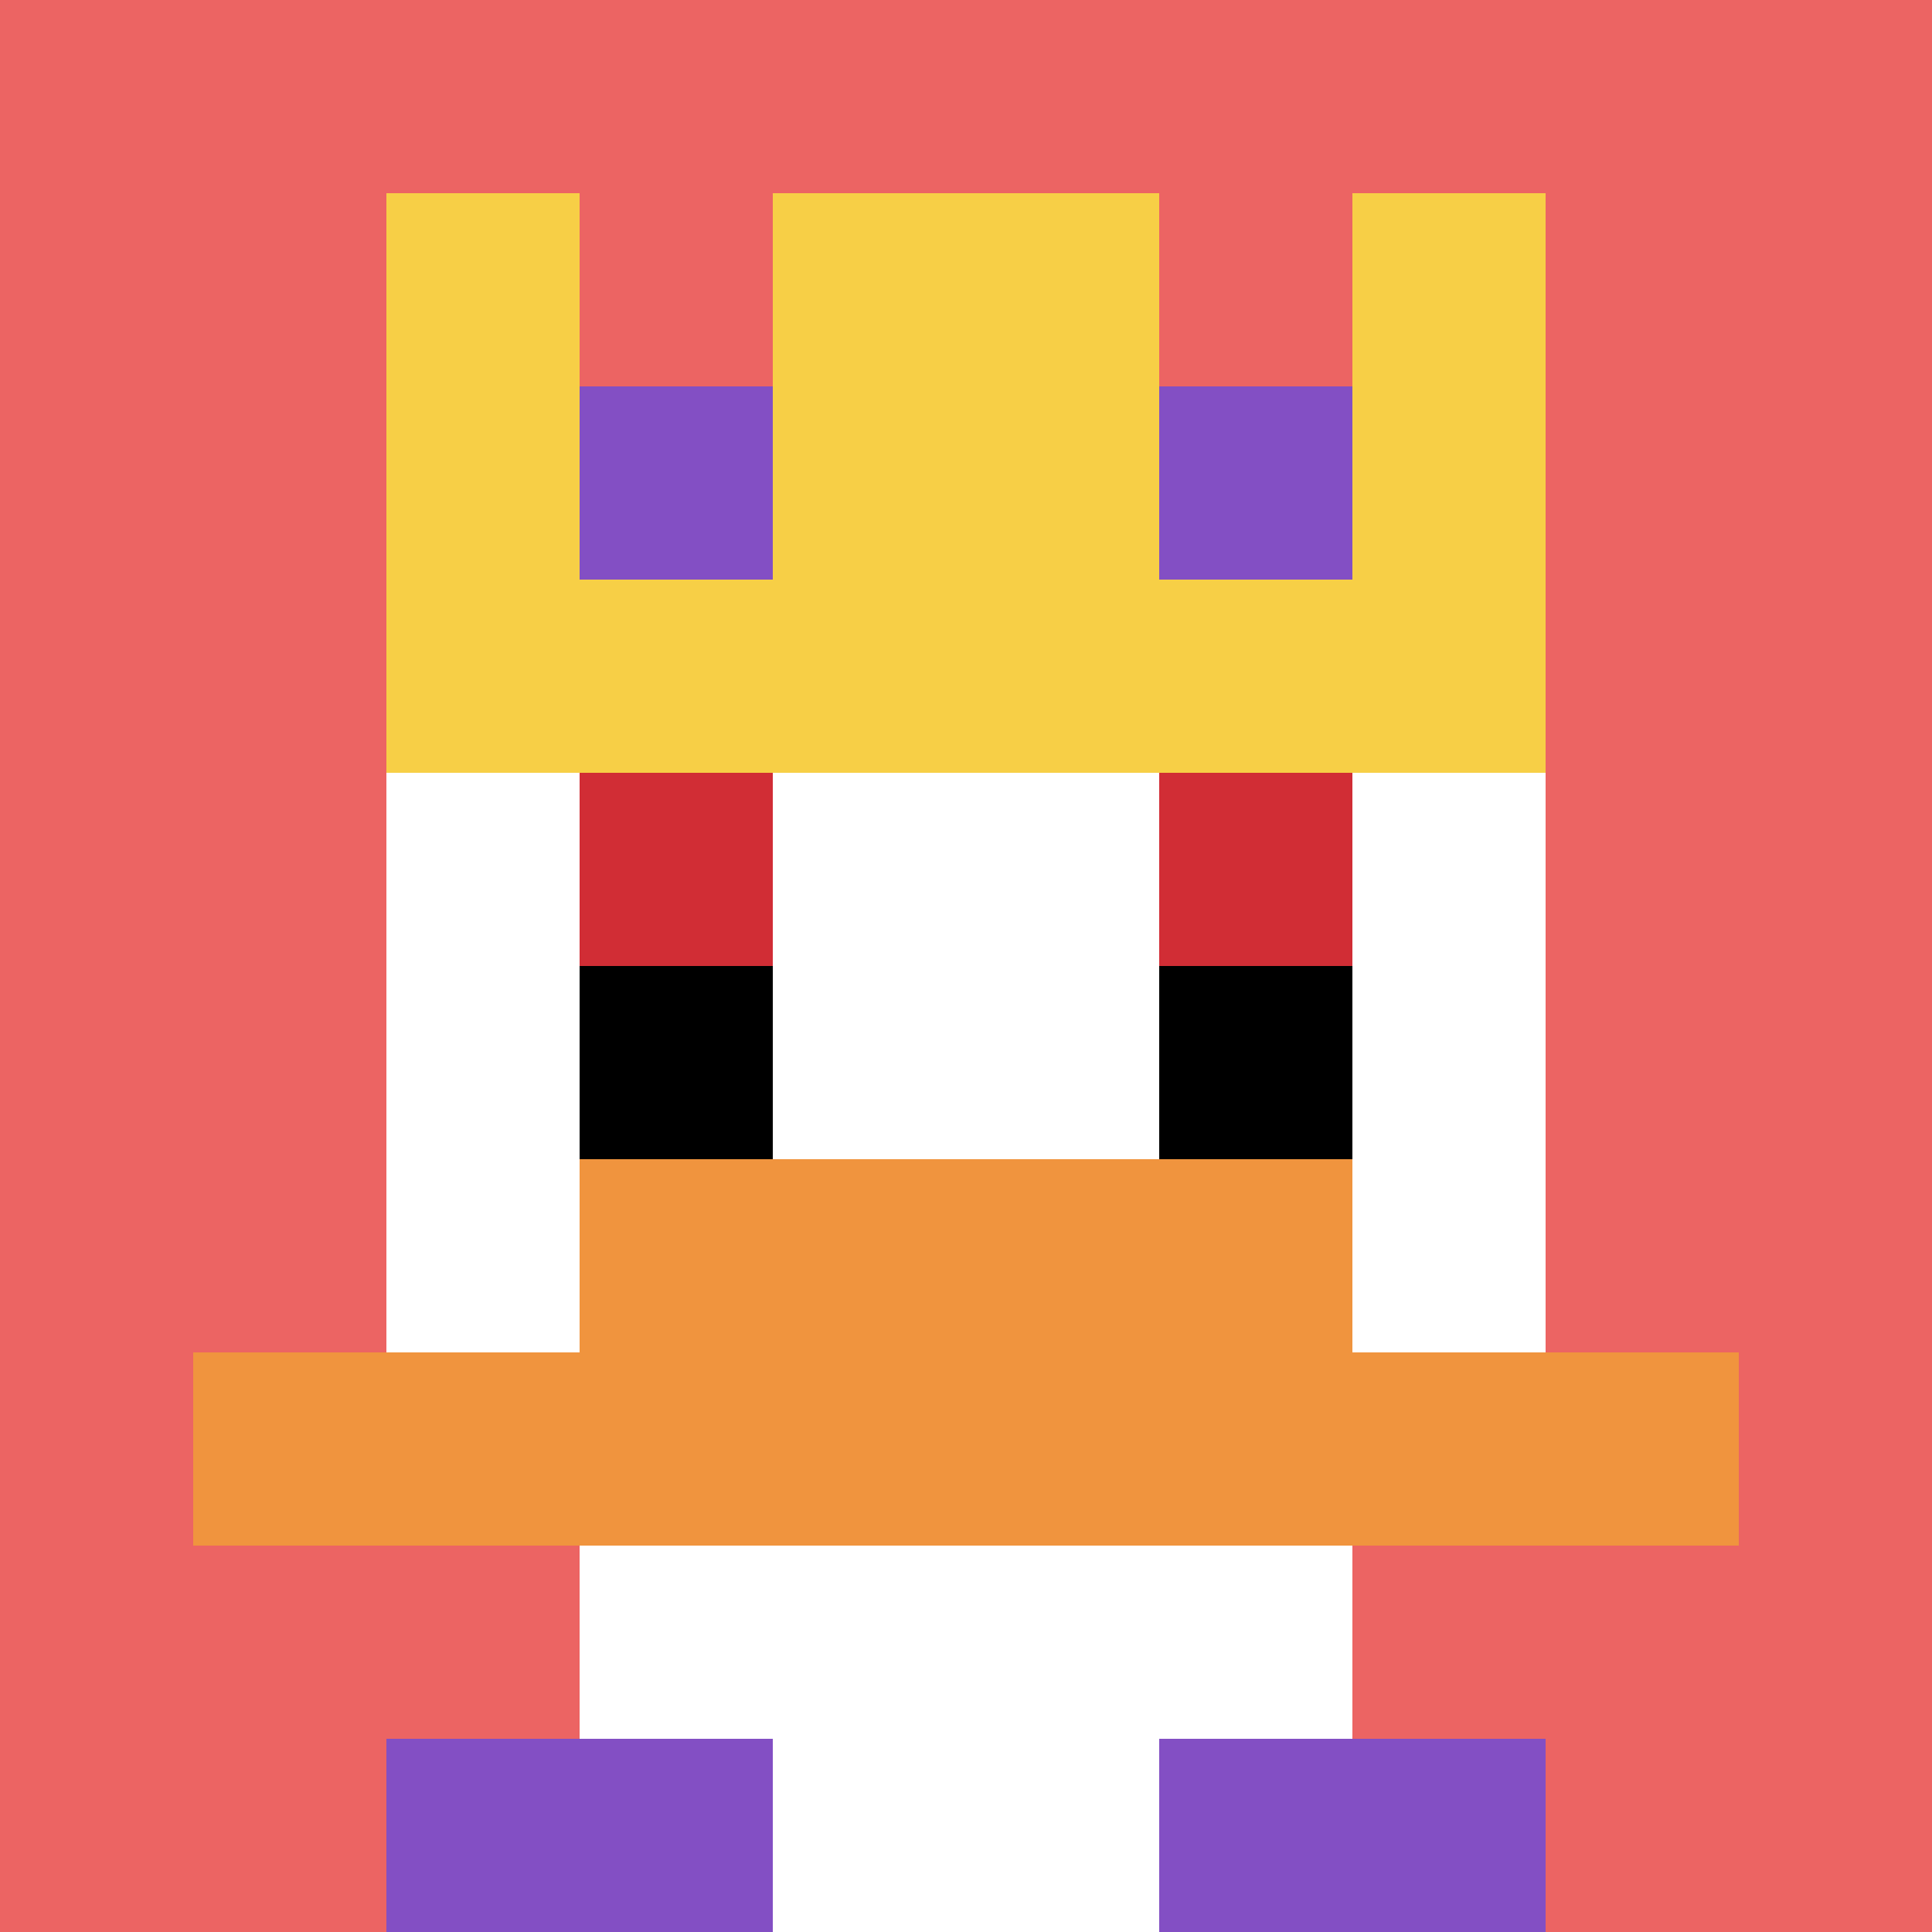
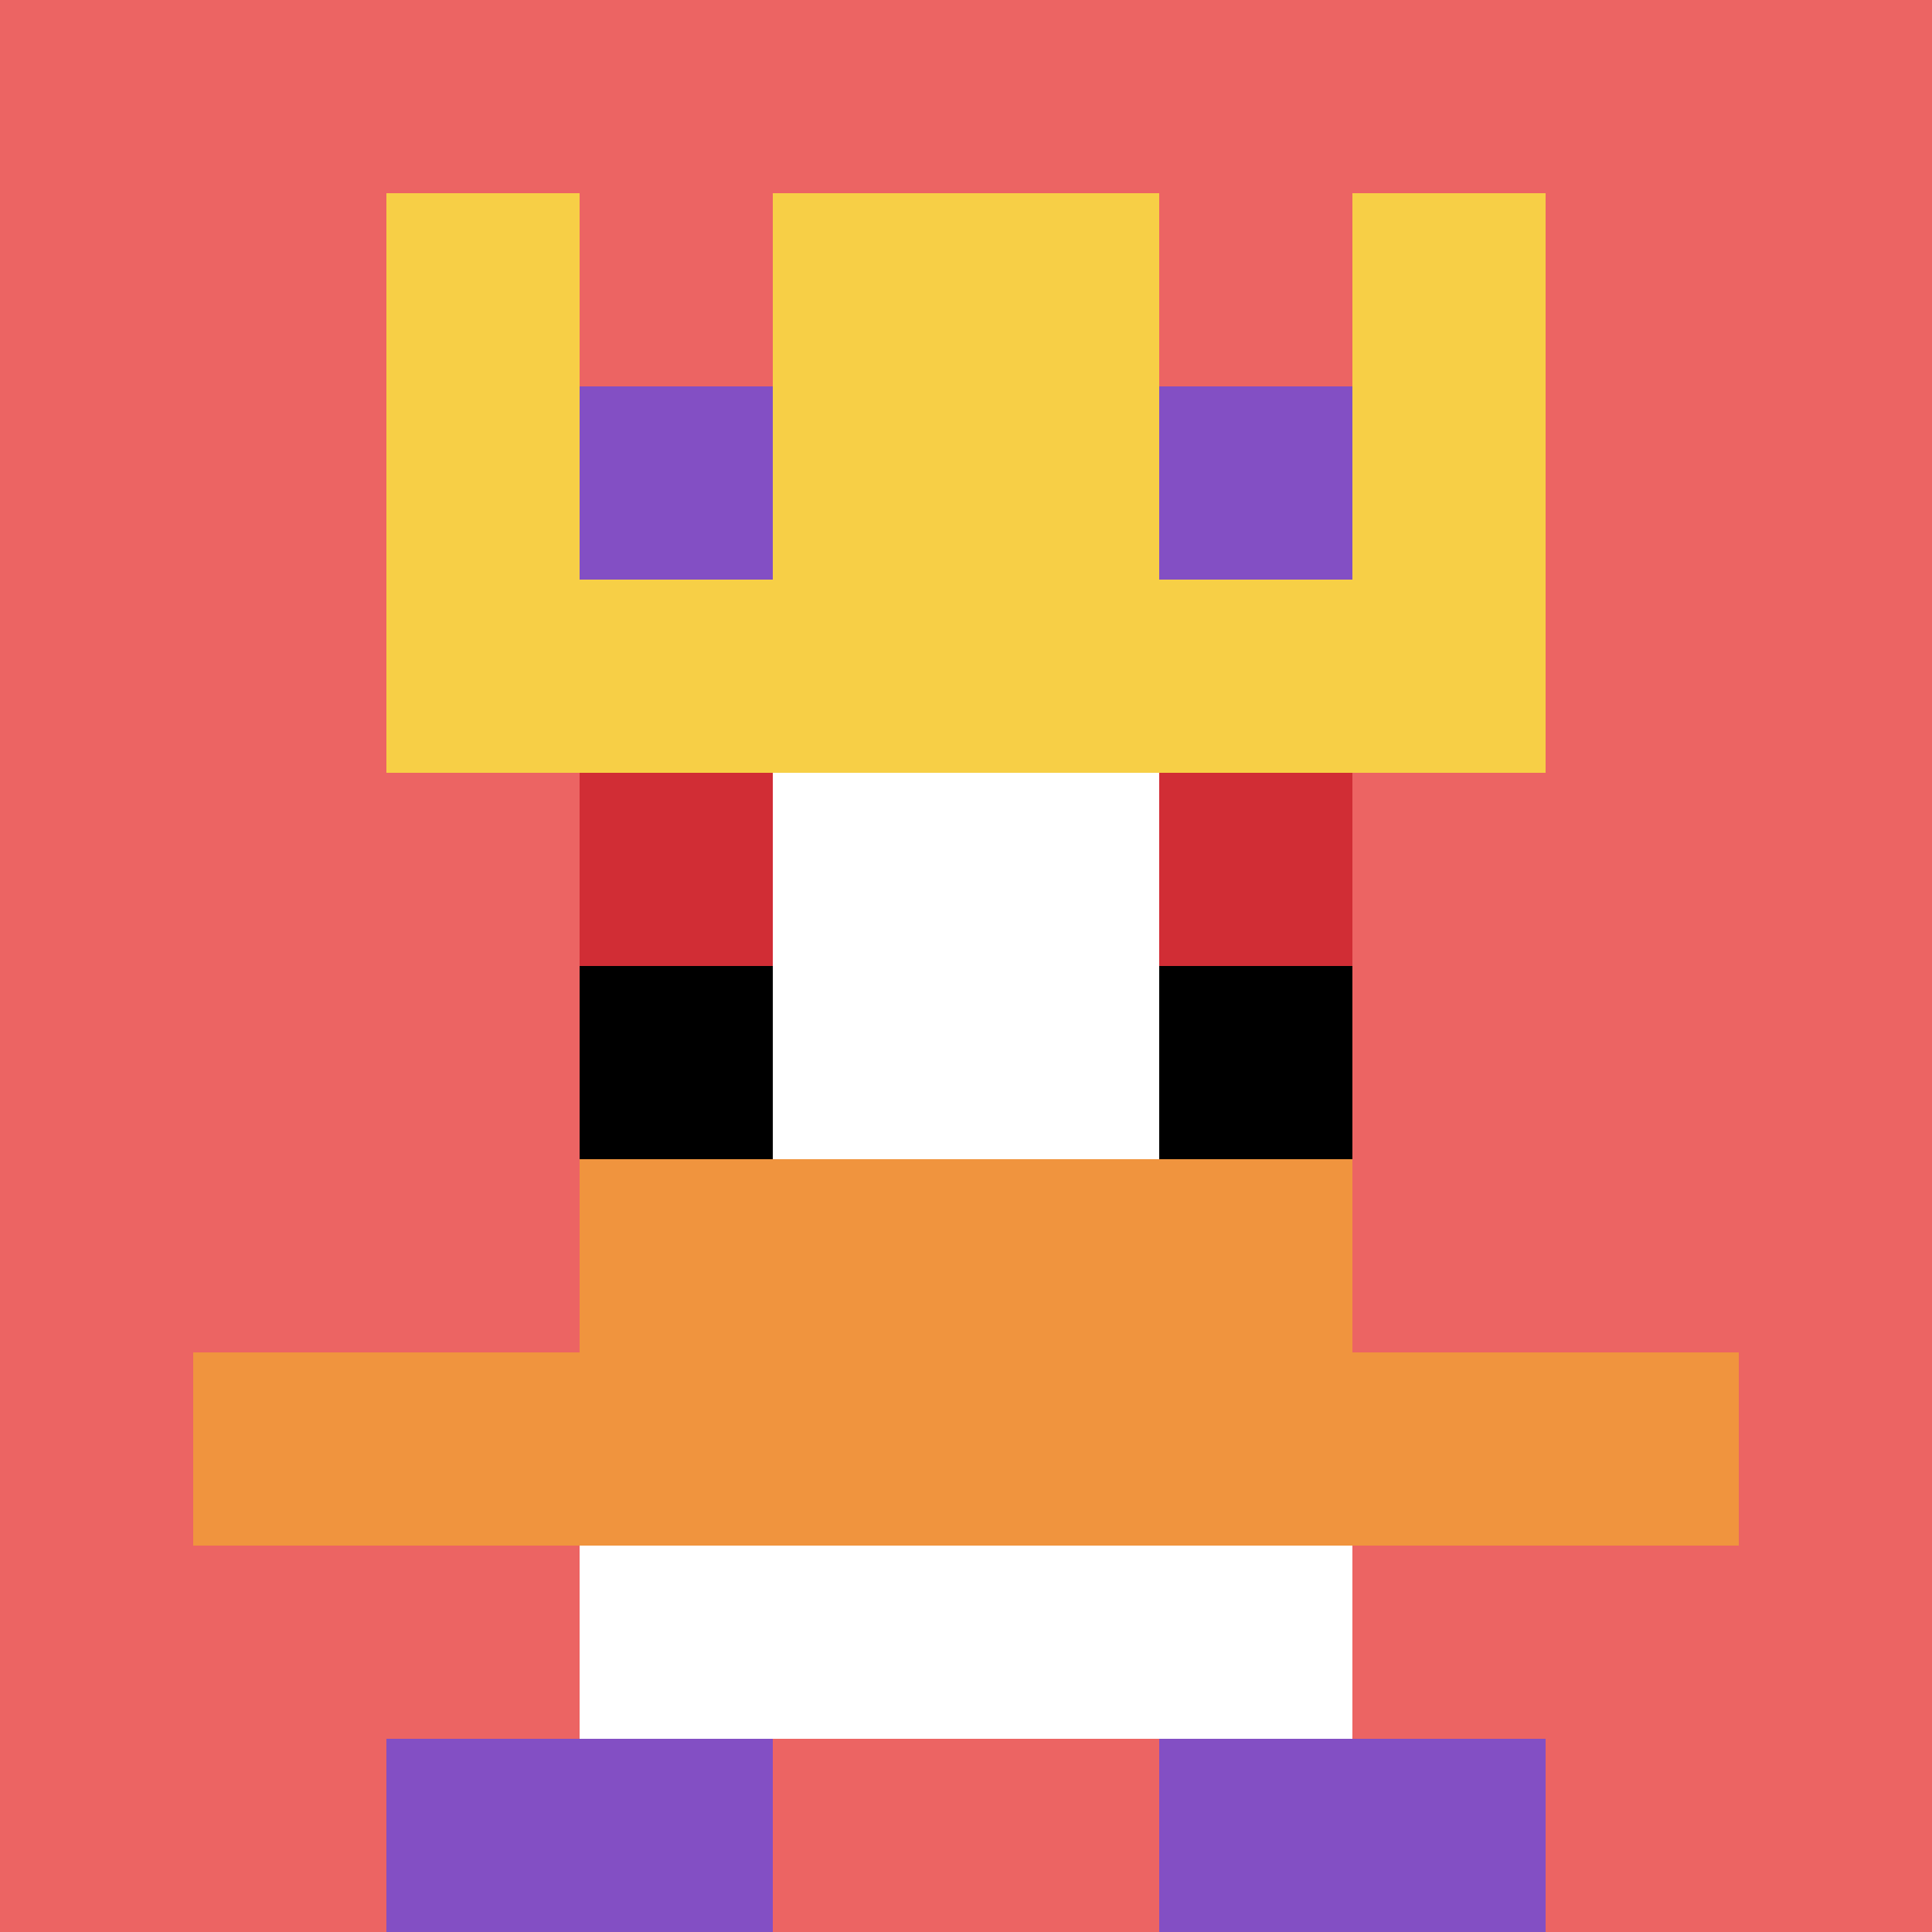
<svg xmlns="http://www.w3.org/2000/svg" version="1.1" width="740" height="740">
  <title>'goose-pfp-830388' by Dmitri Cherniak</title>
  <desc>seed=830388
backgroundColor=#ffffff
padding=20
innerPadding=0
timeout=500
dimension=1
border=false
Save=function(){return n.handleSave()}
frame=583

Rendered at Mon Sep 09 2024 03:38:12 GMT+0200 (Central European Summer Time)
Generated in &lt;1ms
</desc>
  <defs />
  <rect width="100%" height="100%" fill="#ffffff" />
  <g>
    <g id="0-0">
      <rect x="0" y="0" height="740" width="740" fill="#EC6463" />
      <g>
        <rect id="0-0-3-2-4-7" x="222" y="148" width="296" height="518" fill="#ffffff" />
-         <rect id="0-0-2-3-6-5" x="148" y="222" width="444" height="370" fill="#ffffff" />
-         <rect id="0-0-4-8-2-2" x="296" y="592" width="148" height="148" fill="#ffffff" />
        <rect id="0-0-1-7-8-1" x="74" y="518" width="592" height="74" fill="#F0943E" />
        <rect id="0-0-3-6-4-2" x="222" y="444" width="296" height="148" fill="#F0943E" />
        <rect id="0-0-3-4-1-1" x="222" y="296" width="74" height="74" fill="#D12D35" />
        <rect id="0-0-6-4-1-1" x="444" y="296" width="74" height="74" fill="#D12D35" />
        <rect id="0-0-3-5-1-1" x="222" y="370" width="74" height="74" fill="#000000" />
        <rect id="0-0-6-5-1-1" x="444" y="370" width="74" height="74" fill="#000000" />
        <rect id="0-0-2-1-1-2" x="148" y="74" width="74" height="148" fill="#F7CF46" />
        <rect id="0-0-4-1-2-2" x="296" y="74" width="148" height="148" fill="#F7CF46" />
        <rect id="0-0-7-1-1-2" x="518" y="74" width="74" height="148" fill="#F7CF46" />
        <rect id="0-0-2-2-6-2" x="148" y="148" width="444" height="148" fill="#F7CF46" />
        <rect id="0-0-3-2-1-1" x="222" y="148" width="74" height="74" fill="#834FC4" />
        <rect id="0-0-6-2-1-1" x="444" y="148" width="74" height="74" fill="#834FC4" />
        <rect id="0-0-2-9-2-1" x="148" y="666" width="148" height="74" fill="#834FC4" />
        <rect id="0-0-6-9-2-1" x="444" y="666" width="148" height="74" fill="#834FC4" />
      </g>
      <rect x="0" y="0" stroke="white" stroke-width="0" height="740" width="740" fill="none" />
    </g>
  </g>
</svg>